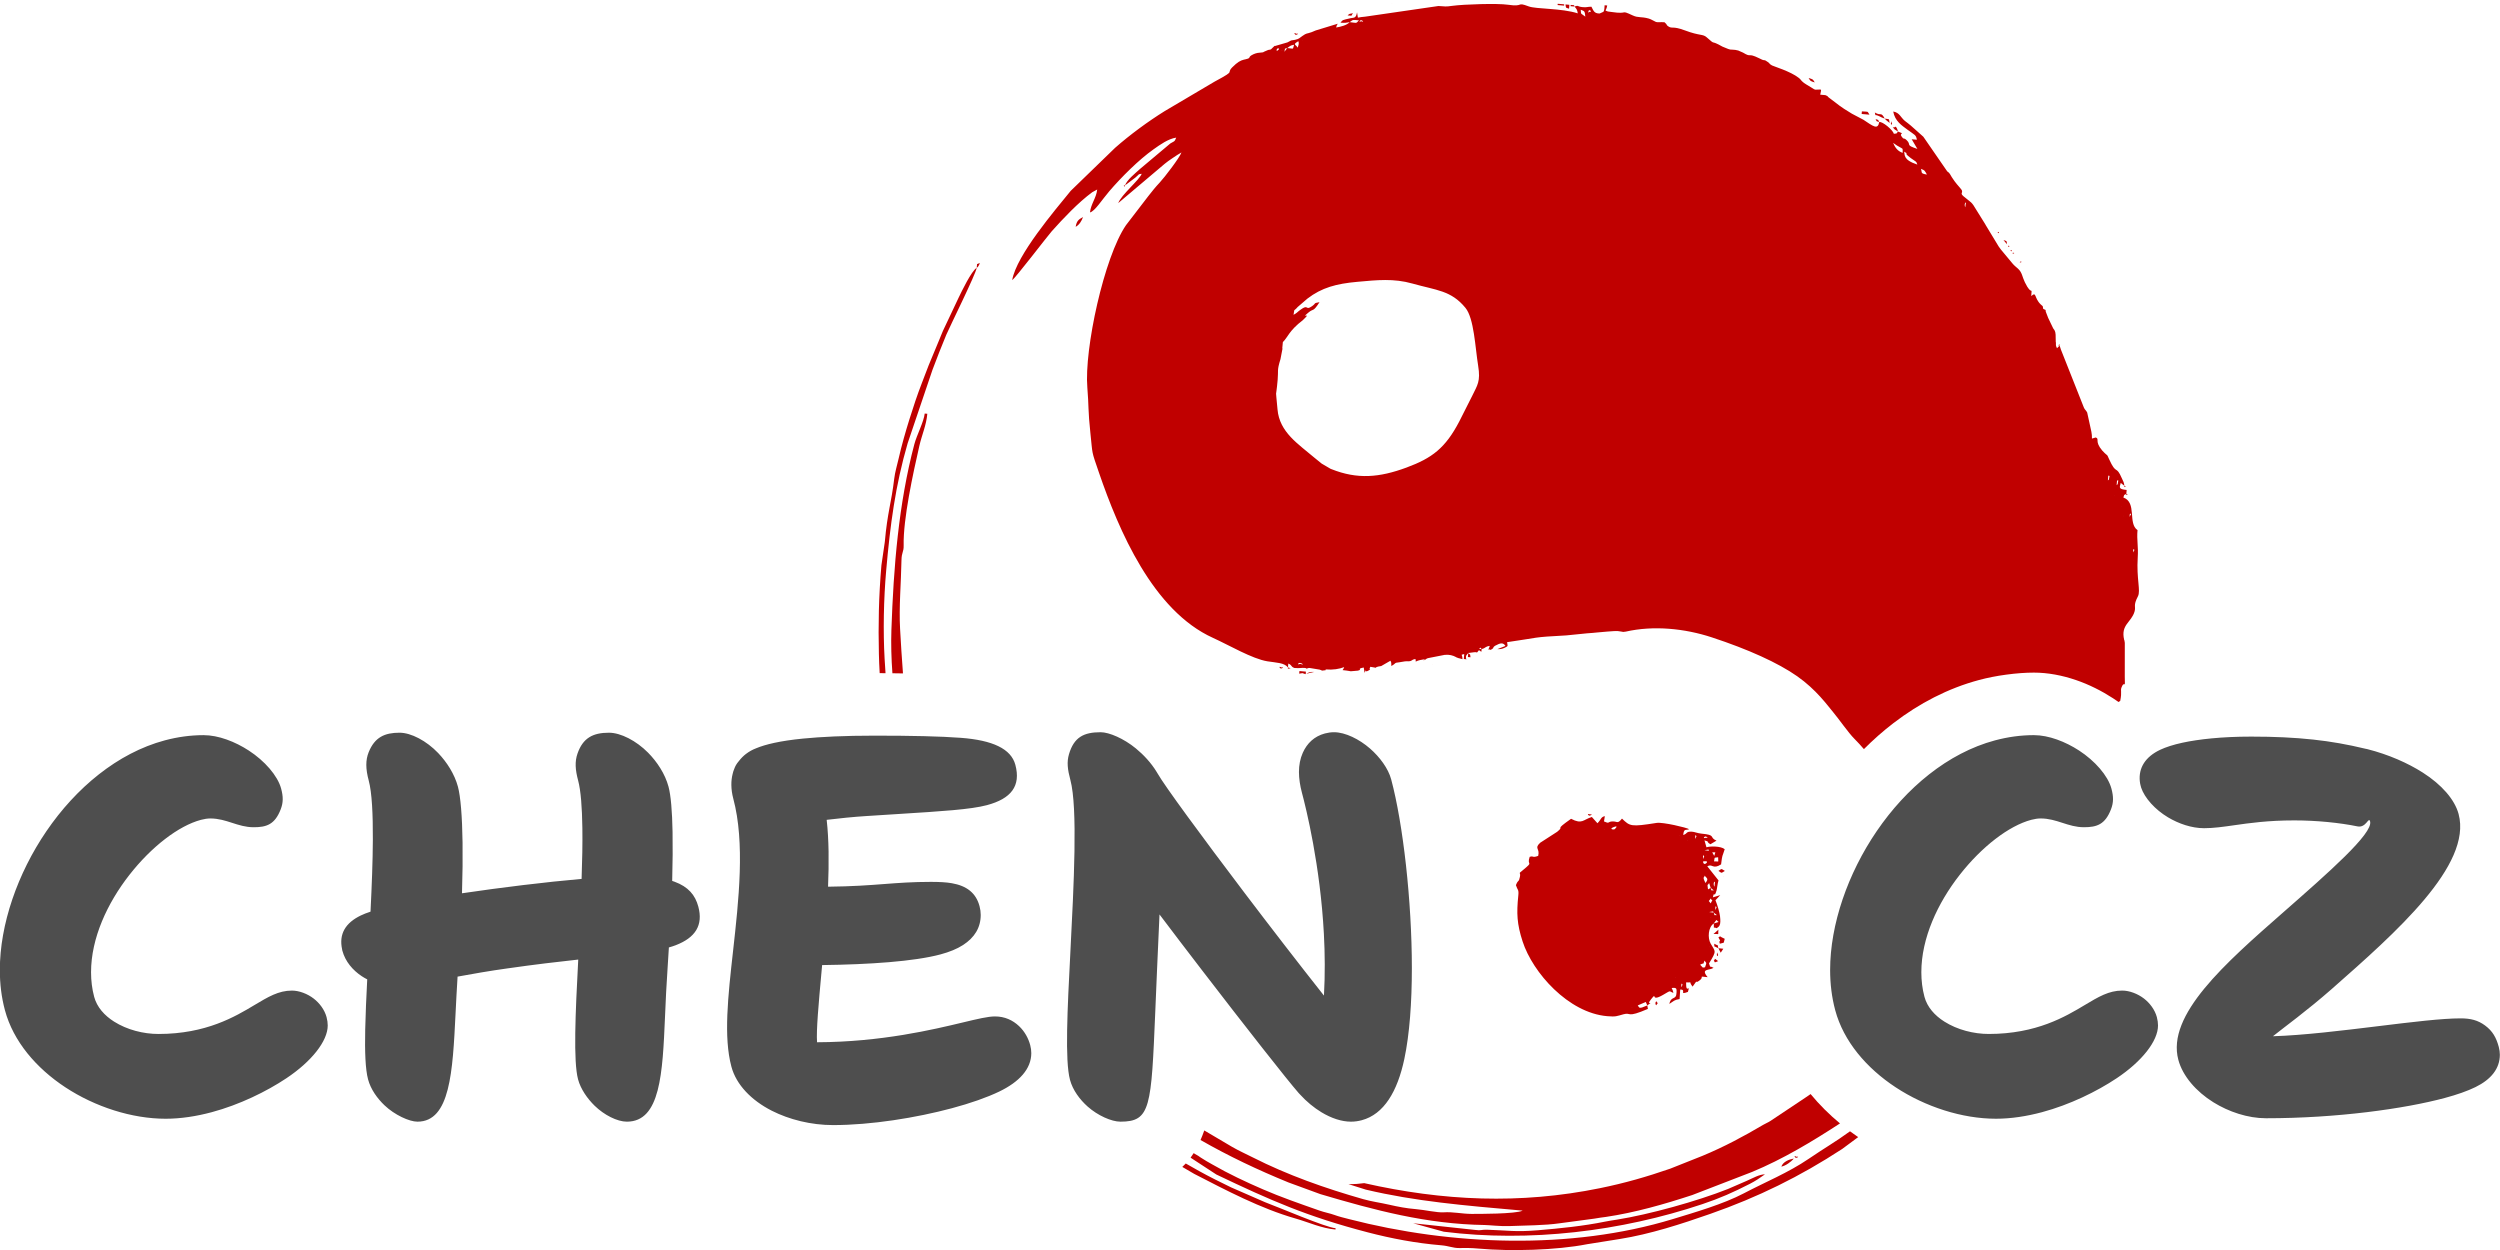
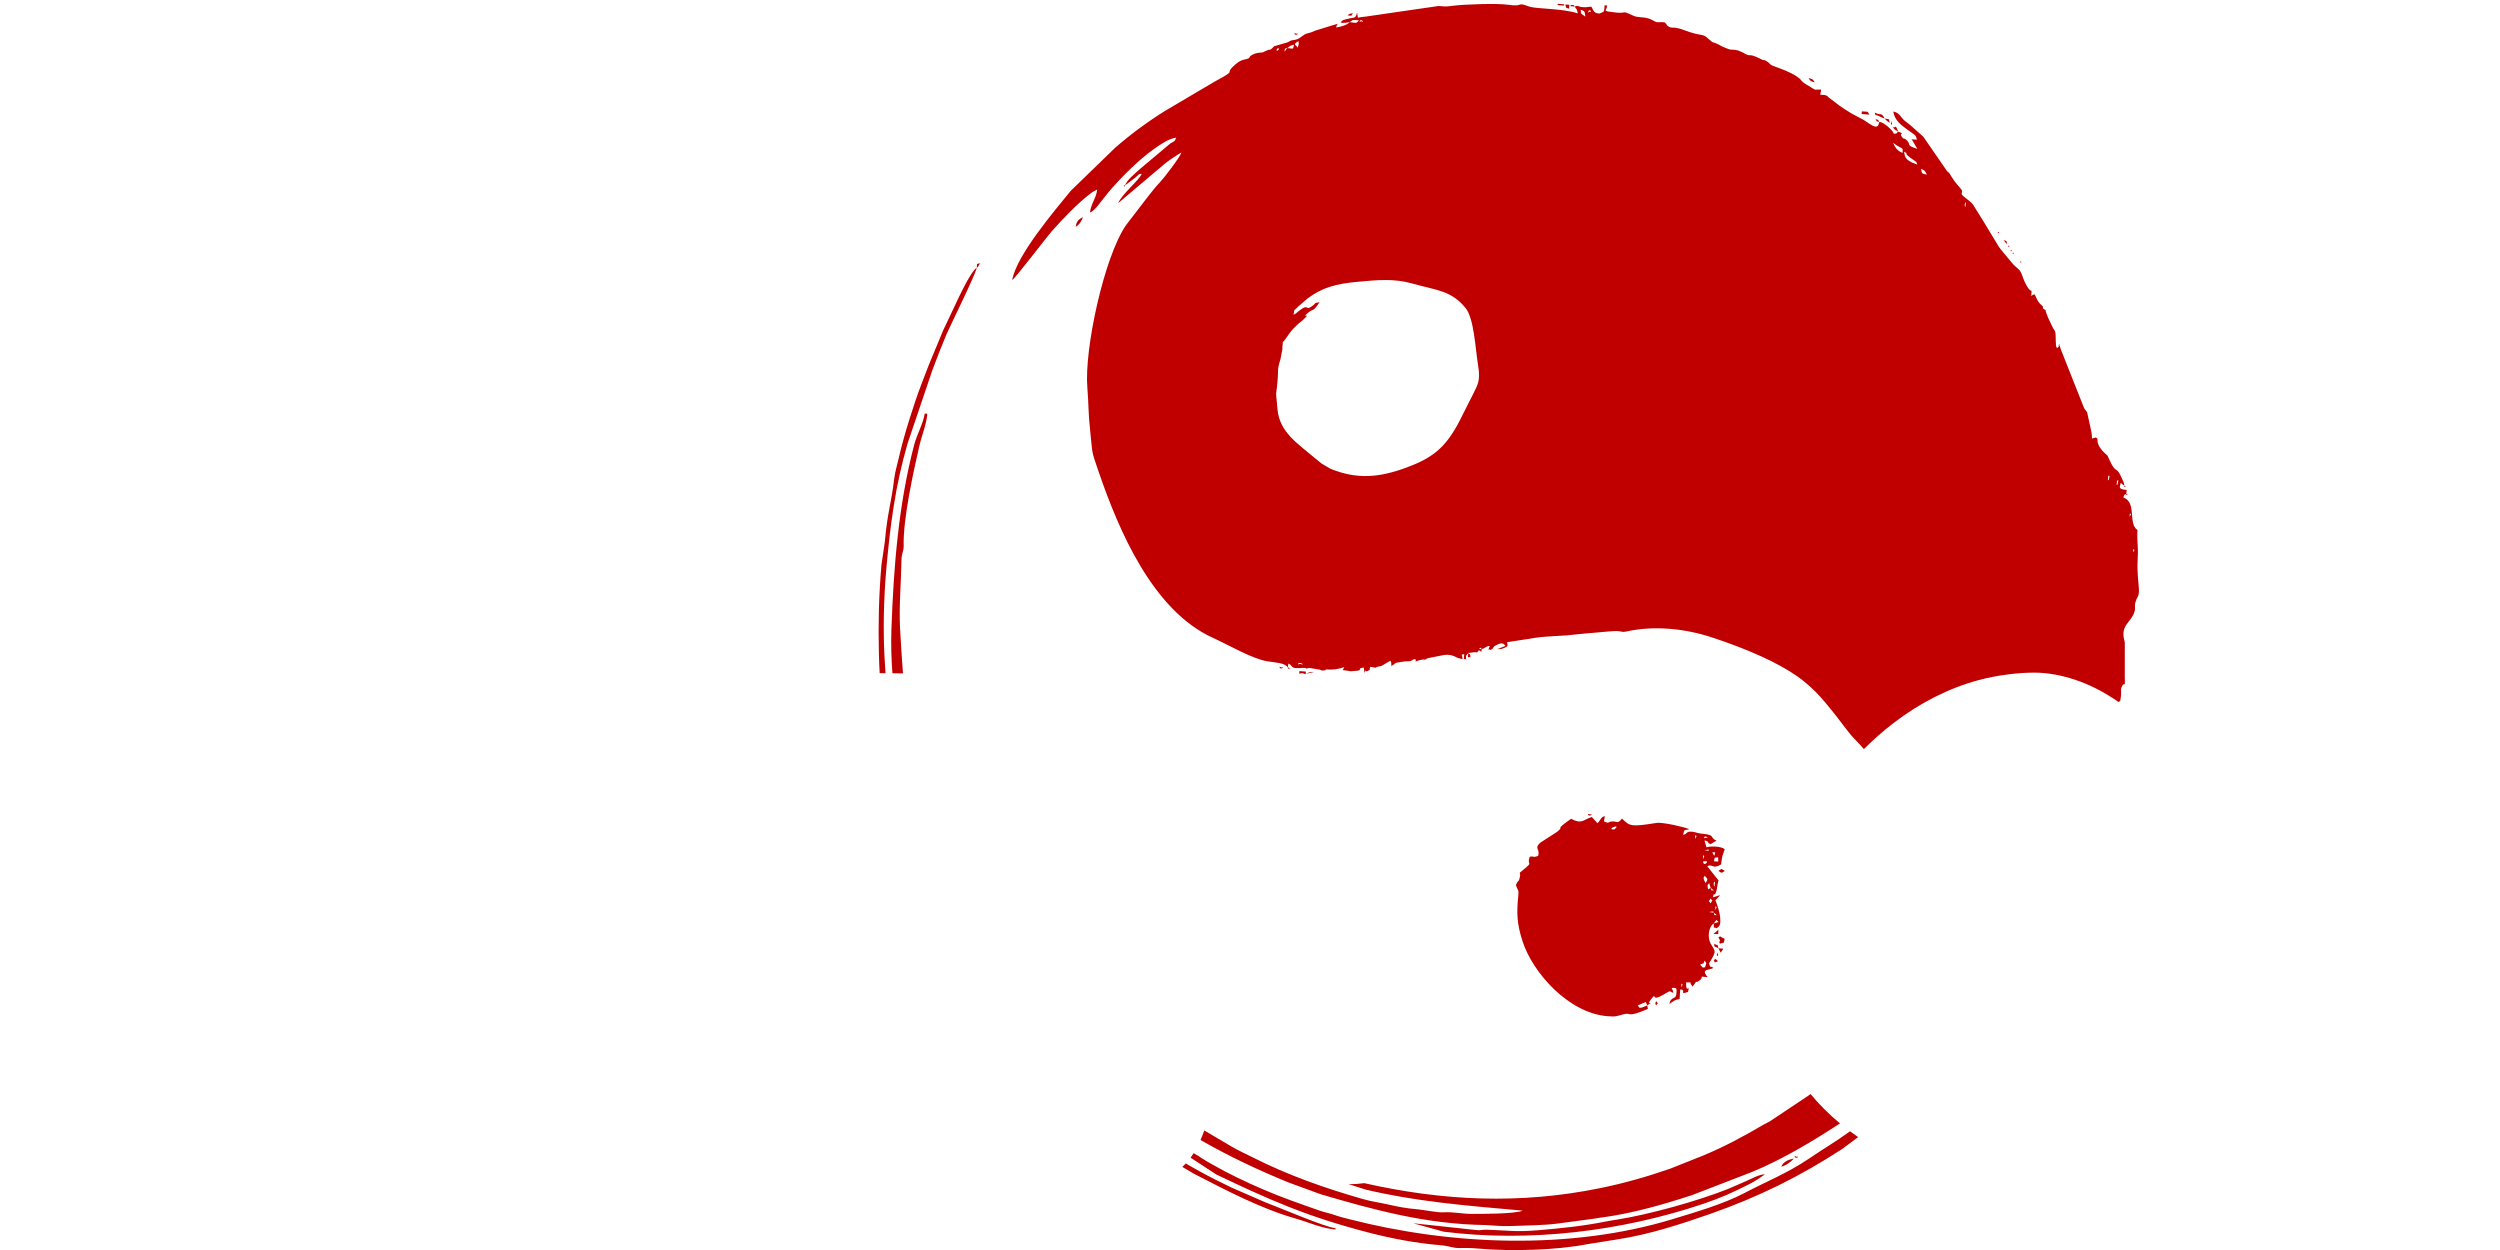
<svg xmlns="http://www.w3.org/2000/svg" xml:space="preserve" width="256px" height="128px" version="1.1" shape-rendering="geometricPrecision" text-rendering="geometricPrecision" image-rendering="optimizeQuality" fill-rule="evenodd" clip-rule="evenodd" viewBox="0 0 25600 12800">
  <path fill="#C00000" d="M13136.59 3502.88c51.42,-49.66 62.5,-116.41 204.38,-224.33l37.86 -37.91c12.39,-30.88 -54.86,22.72 18.61,-39.49 55.3,-46.89 44.8,0.82 114.41,-106.88 -67.69,11.92 -30,8.35 -76.92,41.29 -72.16,50.61 -30.36,-28.05 -120.27,37.87 -35.38,25.94 -29.82,28.98 -68.77,50.39 13.15,-76.29 -2.78,-26.86 42.15,-80.03l99.71 -85.82c147.07,-113.06 296.41,-152.59 511.32,-172.09 201.35,-18.23 372.26,-36.77 564.19,17.74 245.38,69.71 394.93,68.96 542.66,248.39 88.87,107.96 99.95,406.77 130.38,593.16 26.42,161.86 -8.68,199.42 -58.48,303.65l-134.93 267.17c-142.44,272.49 -278.41,375.08 -540.7,471.9 -277.93,102.55 -501.89,122.37 -767.9,16.31 -2.88,-1.15 -7.55,-3.03 -10.24,-4.11l-90.09 -52.79c-29.31,-23.68 -50.65,-40.07 -76.27,-61.97 -160.84,-137.68 -356.33,-258.29 -376.03,-493.85 -20.93,-251.19 -18.34,-73.82 1.63,-302.77 8.63,-99.13 -8.76,-89.95 28.89,-211.53l20.21 -105.09c-0.13,-2.21 -1.37,-6.91 -1.5,-9.21l5.7 -60zm5403.87 7700.43c-16.13,11.62 -34.01,22.89 -54.97,37.65l-355.01 236.7c-30.45,19.7 -44.6,22.4 -76.24,41.11 -200.72,118.64 -400.82,225.55 -620.16,316.62l-332.05 132.13c-240.4,82.96 -463.89,147.4 -718.55,199.37 -819.42,167.26 -1608.39,130.98 -2414.1,-51.64 -53.49,7.06 -98.82,10.61 -135.84,10.61 -8.45,0 -16.92,-0.13 -25.46,-0.37l178.14 56.34c506.33,119.84 1000.74,162.03 1605.93,214.98 -67.26,34.86 -463.64,33.94 -525.44,33.61 -97.45,-0.53 -187.82,-22.67 -284.82,-16.16 -66.34,4.44 -192.66,-25.36 -285.61,-32.97 -95.08,-7.77 -180.29,-24.21 -269.38,-44.62 -97.45,-22.34 -179.62,-32.11 -268.67,-57.54 -389,-111.07 -771.39,-245.4 -1131.82,-428.27 -75.97,-38.55 -137.21,-64.84 -209.84,-106.9l-284.89 -168.16c-12.18,34.67 -24.93,67.26 -38.28,97.91 288.17,165.17 586.68,306.48 900.61,434.66l326.69 119.58c553.73,163.8 1085.68,307.3 1683.97,316.26 44.75,0.68 165.09,14.49 249.64,10.9 163.25,-6.89 360.85,-5.81 517.19,-28.78l353.92 -47.4c44.05,-8.72 82.98,-12.34 120.36,-17.86 293.08,-43.17 599.2,-130.43 882.61,-223.78l613.34 -236.78c316.64,-131.64 613.18,-309.95 899.57,-496.7 -110.06,-91.24 -211.38,-191.81 -300.84,-300.5zm403.68 381.2c-155.5,112.89 -249.46,163.54 -425,283.02 -208.2,141.7 -441.31,235.94 -663.59,352.84 -208.69,109.72 -501.5,194.6 -726.54,263.15 -1049.09,319.6 -2272.35,269.28 -3312.61,0.74 -57.54,-14.87 -102.05,-25.11 -153.2,-43.69 -45.98,-16.73 -98.39,-25.53 -152.28,-44.49 -204.1,-71.73 -394.13,-137.52 -577.28,-216.88 -174.76,-75.69 -352.99,-159.04 -517.91,-254.41 -43.92,-25.38 -82.3,-45.39 -120.24,-71.34 -29.42,-20.09 -19.62,-15.25 -58.72,-36.86l-13.4 -8.7c-10.26,16.31 -20.85,31.83 -31.74,46.61l263.71 172.41c555.16,265.07 929.26,430.45 1551.75,592.62 242.99,63.33 492.58,110.6 751.54,132.21 77.69,6.45 120.83,28.95 182.05,28.2 65.77,-0.83 117.36,-1.92 202.66,5.76 324.99,29.22 794.97,16.89 1106.76,-44.66l336.37 -53.67c310.42,-49.24 631.42,-153.83 927.96,-257.68 487.61,-170.75 917.25,-381.95 1349.6,-664.32l163.76 -121.4c-28.28,-19.27 -56.21,-39.09 -83.65,-59.46zm-9697.7 -4688.73c-12.13,-155.23 -21.2,-308.47 -29.61,-456.2 -12.51,-219.85 10.59,-480.54 14.26,-702.08 1.45,-87 24,-82.25 22.42,-152.48 -5.98,-269.17 95.91,-736.2 160.79,-1019.89 25.71,-112.45 71.19,-210.48 81.46,-328.12l-26.55 -2.32c-9.2,83.77 -81.86,221.79 -106.11,313.42 -161.34,609.85 -213.14,1258.4 -235.17,1904.58 -4.74,139.1 -0.72,289.65 10.42,441.46 34.21,0.42 70.2,0.97 108.09,1.63zm12464.55 281.61c20.4,-101.61 -1.25,-100.86 14.08,-140.1 30.18,-77.39 37.44,33.81 32.64,-107.69l0.25 -346.45c-2.91,-29.88 -4.48,-22.4 -6.71,-31.97 -36.39,-156.14 74.06,-176.71 106.68,-289.61 15.34,-53.06 -16.86,-57.18 34.41,-155.21 30.1,-57.54 -15.91,-178.25 -1.99,-396.96 7.59,-119.13 -11.34,-176.35 -2.16,-281.14 -101.54,-68.14 -3.73,-282.59 -144.73,-333.79 12.67,-38.02 -0.04,-19.26 30.04,-37.51l-1.15 13.28 16.44 -9.71 -15.29 -3.57 3.5 -39.84c-78.49,-8.63 -76.91,-18.71 -60.6,-72.19l37.52 30.04 -1.17 13.3 16.46 -9.71 -15.29 -3.59c-6.09,-42.71 -9.98,-39.59 -25.95,-76.65 -61.86,-143.45 -53.52,-25.29 -131.25,-197.45 -25.97,-57.55 -10.48,-27.47 -44.47,-61.13l-26.26 -27.17c-80.5,-95.93 -23.61,-116.08 -65.32,-133.14l-39.04 11.56c0.15,-33.18 -1.26,-39.43 -5.74,-69l-43.12 -197.59c-12.08,-23.7 -19.93,-24.23 -32.16,-46.81l-237.77 -600.23c-0.95,-3.04 -1.98,-6.91 -2.93,-9.86l-9.74 -28.71 1.15 -13.27 -16.46 9.71 15.31 3.56 -26.46 27.14c-12.33,-28.18 -11.23,-20.41 -11.05,-57.18l17.52 -24.56 -17.52 24.56c-1.35,-2.65 -1.44,-10.48 -1.77,-8.76l-0.7 -36.72c0.68,-57.72 -3.58,-75.55 -25.43,-100.62l-51.44 -107.19c-8.7,-20.26 -10.29,-28.46 -17.97,-46.47 -22.75,-53.58 13.05,-22.71 -32.99,-46.13 -7.08,-40.3 1.19,-19.77 -25.55,-45.64 -69.57,-67.48 -40.59,-135.34 -96.76,-85.47 7.29,-112.48 9.28,12.71 -65.69,-141.75 -28.41,-58.52 -26.49,-98.65 -69.63,-138.44 -15.3,-14.1 -38.64,-31.51 -55.46,-51.9l-120.52 -144.91c-9.12,-12.05 -14.5,-19.28 -22.27,-30.54l-133.45 -220.21c-1.34,-2.53 -3.15,-6.02 -4.48,-8.54l-120.76 -193.96c-16.04,-21.23 -5.94,-9.31 -24.16,-28.95l-60.1 -48.87c-63.47,-47.07 -21.89,-42.72 -33.98,-73.92 -0.47,-1.26 -2.3,-4.73 -3.03,-6.03l-16.15 -20.37c-95.34,-107.41 -90.73,-132.21 -115.51,-156.53l-10.59 -8.22c-1.04,-1.01 -4.13,-3.24 -5.13,-4.34l-244.32 -354.25 -128.05 -114.01c-24.49,-21.85 -34.71,-26.42 -60.51,-47.65 -44.82,-36.87 -53.63,-85.03 -119.7,-96.4 17.19,98.03 87.66,142.59 145.41,185.58 74.62,55.59 87.82,51.38 96.93,103.2l-53.12 -4.64 58.26 98.76c-130.82,-42.81 -55.11,-38.58 -111.62,-91.21 -32.82,-30.59 -24.26,3.38 -51.95,-38.64 -23.42,-35.54 44.14,-19.36 -34.94,-48.07 -19.35,-72.7 -35.69,-43.48 -36.35,-43.32 -4.61,8.36 -36.5,-18.3 2.21,21.69 1.66,1.72 32.77,20.75 34.14,21.63 -22.36,26.84 -3.48,17.32 -42.17,23.08 -10.64,-40.09 -119.46,-129.78 -150.03,-120.16 -17.36,-30.34 -0.42,-17.68 -37.51,-30.04 17.81,31.12 0.72,16.67 37.51,30.04 -14.48,84.13 -62.76,42.09 -162.36,-23.72l-117.1 -61.69c-137.51,-82.93 -121.44,-80.79 -232.21,-161.94 -42.11,-30.87 14.02,-3.47 -39.54,-28.36l-13.27 -1.15 -39.85 -3.5c0.64,-3.74 6.95,-32.6 6.99,-33.09 1.33,-20.37 3.64,-3.77 -2.34,-20.01 -65.7,-0.27 -44.95,12.99 -101.96,-24.3 -33.72,-22.07 -63.07,-34.08 -89.9,-60.76l-12.36 -14.25c-9.36,-9.67 -0.18,-4.15 -20.26,-19.89 -86.09,-67.57 -257.35,-117.65 -273.84,-127.11 -33.25,-19.05 -16.13,-16.2 -45.22,-36.6 -40.62,-28.49 -21.11,-9.28 -54.53,-21.67l-31.66 -15.22c-127.43,-62.31 -71.44,-1 -165.61,-57.96l-48.99 -21.43c-24.01,-6.79 -36.07,-6.97 -54.76,-8.4 -34.49,-2.63 -21.89,1.05 -47.62,-7.29l-59.32 -24.25c-134.76,-77.06 -59.39,-4.39 -161.46,-95.43 -40.54,-36.15 -67.42,-12.29 -222.72,-70.59 -130.36,-48.95 -127.93,-12.83 -171.36,-42.07 -23.51,-15.84 -3.38,-11.5 -37.28,-41.22 -47.01,-4.11 -65.15,3.9 -88.25,-3.36 -11.04,-3.48 -48.22,-27.56 -72.32,-34.32 -81.95,-22.99 -106.35,-5.14 -165.39,-32.48 -135.72,-62.87 -33.13,-7.53 -218.73,-35.38 -8.45,-1.28 -35.55,-4.72 -35.83,-4.81 -40.68,-16.18 -17.4,1.74 -6.52,-61.42l-26.57 -2.32c-2.34,26.75 -0.55,48.32 -11.71,66.7l-39 17.74c-58.68,0.27 -63.34,-31.23 -84.39,-69.51 -44.91,-0.2 -44.67,9.31 -93.93,3.86 -55.59,-6.16 -34.03,-22.2 -79.86,-5.68 -16.62,-15.03 29.1,-10.85 -38.67,-16.77l-1.15 13.27 39.82 3.5c20.7,23.37 28.51,31.21 34.03,69.87 -162.68,-53.22 -426.86,-43.07 -501.85,-71.25 -134.16,-50.37 -41.27,8.34 -213.76,-17.18 -105.84,-15.67 -450.23,-4.7 -567.33,11.1 -80.99,10.91 -61.64,5.87 -144.02,2.01l-750.59 109.09c-36.44,1.92 -43.87,5.76 -74.08,10.07l-8.61 -54.27c-10.95,63.56 -32.07,52.45 -64.31,59.61 -91.28,20.34 -79.71,16.52 -105.49,45.96l-27.72 10.93 -225.3 68.76c-3.78,1.51 -14.55,5.96 -18.32,7.47 -2.8,1.14 -6.24,2.8 -9.05,3.92 -32.73,12.96 15.49,-4.81 -18.45,7.29 -53.93,19.26 -42.76,4.41 -91.18,38.09 -30.66,21.32 -31.58,29.33 -74.24,39.1 -47.26,10.8 -17.26,-6.48 -78.97,26.66l-126.14 36.59c-0.93,-0.08 -4.55,-0.81 -5.41,-0.95l-25.73 24.66c-14.08,18.42 -23.29,12.2 -34.96,16.04 -1.63,0.53 -5.56,1.41 -7.24,2.05 -88.16,34.16 -9.51,17.5 -104.69,29.13l-21.15 5.21c-6.18,1.9 -13.1,4.13 -20.68,7.64 -72.51,33.65 -13.55,36.81 -82.31,52.48 -26.07,5.95 -55.64,10.48 -100.19,48.53 -139.2,118.88 40.85,41.91 -217.58,180.57l-510.04 301.26c-172.91,107.76 -354.45,241.04 -508.43,376.43l-454.57 440.65c-159.3,196.44 -555.26,658.47 -599.13,913.54 30.52,-16.79 362.35,-452.15 404.97,-499.75 118.6,-132.46 271.82,-294.93 414.89,-399.98l50.67 -27.58c-9.73,88.41 -64.3,145.94 -74.02,234.37 47.37,-8.32 126.59,-134.09 198.63,-217.82 122.34,-142.13 299.96,-320.53 452.58,-428.36 66.54,-47.03 150.62,-107.89 231.93,-119.5 -17.04,46.92 -24.35,36.79 -60.38,60l-310.29 260.71c-51.73,46.98 -133.19,111.84 -153.8,168.6l-13.27 -1.15 9.71 16.45 3.56 -15.3 105.49 -79.58c53.19,-44.95 23.02,-31.82 65.46,-39.26 -22.8,62.83 -209.51,215.17 -240.34,300.09l475.06 -401.59c2.16,-1.69 5.23,-4.17 7.39,-5.86l29.88 -23.04c17.68,-12.78 29.67,-20.53 46.77,-32.21 28.38,-19.39 61.22,-41.06 88.38,-55.98 -16.81,51.37 -175.55,258.23 -221.92,307.37 -45.15,47.83 -75.89,86.65 -117.01,139.13l-229.27 298.61c-224.69,328.21 -428.52,1270.22 -395.55,1662.92 15.45,184.08 6.42,236.93 31.28,465.96 24.87,229.01 6.6,168.74 88.12,405.87 202.68,589.47 550.95,1411.96 1166.85,1690.73 163.07,73.82 402.62,215.28 557.51,240.18 94.82,15.25 171.74,13.61 210.67,62.6l-1.17 13.27 -29.18 4.81 29.18 -4.81 29.19 -4.79 -28.02 -8.48 3.48 -39.83c45.57,21.14 20.29,30.15 62.92,45.64l11.68 0.48c35.57,2.88 52.7,-1.58 72.38,-1.58 74.02,-0.02 4.53,19.02 63.16,0.59l13.27 1.15 97.37 16.13c11.03,3.33 19.08,6.75 24.78,10.2 12.67,-1.64 24.83,-3.05 36.48,-4.26l0.71 -8.12c74.9,6.55 137.26,-3.95 189.37,-23.57 -5.28,14.52 -10.37,24.23 -16.47,30.7 27.99,2.69 56.02,6.64 83.98,11.76l0.33 0 71.22 -6.18c55.08,-11.57 -18.59,-18.12 61.28,-32.13l8.63 54.26c31.2,-63.8 -9.01,5.45 36.54,-21.58 42.29,-25.09 -0.11,3.16 22.38,-40.16 109.36,18.8 6.49,7.17 111.47,-7.75l94.66 -54.49c9.89,25.27 8.8,17.52 8.63,54.27 57.66,-31.69 20.79,-31.38 85.29,-38.73l56.76 -9.36c14.11,-1.35 36.6,-0.04 37.01,-0.07 43.64,-4.43 18.81,-15.22 68.07,-23.87 11.52,48.5 -24.9,20.37 79.14,5.16 83.68,-12.23 -52.73,27.61 25.39,-2.63l13.51 -6.99c2.25,-0.89 5.94,-2.89 8.45,-3.78l172.17 -33.7c47.62,-5.58 86.55,6.29 115.41,22.01 1.29,0.7 4.53,2.98 5.94,3.68l22.31 8.23c5.72,1.73 21.52,4.24 39.2,10 0.22,-55.04 -27.57,-41.16 17.92,-51.93 -5.25,80.58 -12.01,38.16 21.91,55.42 -12.56,-39.95 5.04,-48.36 19.09,-65.22l-3.49 39.82 26.55 2.32c-5.89,-39.62 3.4,-18.98 -23.06,-42.14 3.07,-1.59 8.61,-5.87 10.04,-2.69l44.3 -5.85c58.28,-8.54 15.66,23.29 55.35,-22l24.6 16.68 3.13 -27.63c46.28,-12.31 31.52,-25.51 83.16,-32.88 -19.35,63.43 -27.39,24.96 9.78,41.01 44.31,-26.86 15.73,-17.28 31.49,-31.5 1.21,-1.08 3.91,-3.84 5.16,-4.85 1.17,-0.91 4.06,-3.25 5.28,-4.06 1.21,-0.82 4.43,-2.69 5.72,-3.4 51.66,-28.56 81.01,-32.91 103.06,3.47l-83.16 32.86c31.54,0.13 48.26,-1.53 75.12,-14.3 39.97,-18.99 29.8,-16.25 24.79,-57.23 343.19,-48.91 241.9,-49.94 606.21,-69.32l215.68 -21.58c65.99,-3.31 142.96,-14.15 206.57,-17.75 41.68,-2.34 75.03,-6.88 106.87,-4.72 13.07,0.86 52.86,8.41 54.29,8.47l25.3 -3.02c286.25,-65.08 605.21,-32.2 881.85,58.7 371.6,122.09 677.71,260.37 874.22,398.33 196.54,137.99 309.89,298.84 368.09,367.8 58.21,68.96 155.85,211.18 217.59,272.68 28.1,27.99 62.28,65.15 97.22,105.49 95.31,-95.56 196.39,-184.84 302.61,-266.32 263.11,-201.8 557.95,-356 875.59,-441.1 86.46,-23.15 179.44,-41.66 279.01,-55.02 102.27,-13.76 197.04,-20.87 283.43,-20.87 143.74,0 290.3,28.29 430.55,76.09 132.92,45.27 263.52,110.88 380.11,186.71 18.94,12.33 37.7,25.06 56.19,38.17 5.69,-3.84 11.41,-7.63 17.21,-11.4zm-7906.8 -342.41l3.62 4.31c-0.24,-0.29 -5.05,-3.09 -3.62,-4.31zm-504.56 -44.15c16.73,-14.02 73.71,29.12 16.11,6.88 -1.54,-0.6 -41.18,14.17 -16.11,-6.88zm1194.51 -42.66l0 0zm7354.06 -1015.68l3.6 4.3c-0.22,-0.27 -5.04,-3.11 -3.6,-4.3zm-5.16 -94.11c2.97,-33.98 21.22,-0.3 7.9,0.69 -0.16,0 -11.13,36.37 -7.9,-0.69zm-6.82 -228.04l3.64 4.29c-0.25,-0.27 -5.06,-3.11 -3.64,-4.29zm-95.76 -128.81l3.62 4.3c-0.24,-0.28 -5.04,-3.09 -3.62,-4.3zm67.57 -7.48c2.96,-33.95 21.21,-0.27 7.88,0.7 -0.17,0.02 -11.14,36.39 -7.88,-0.7zm-85.98 -87.79l3.62 4.3c-0.26,-0.27 -5.05,-3.11 -3.62,-4.3zm-70.37 -113.19l3.61 4.3c-0.24,-0.27 -5.07,-3.11 -3.61,-4.3zm27.21 -158.17c13.57,26.19 17.52,-28.36 8.63,27.5 -4.49,28.16 -2.68,11.73 -13.27,25.6l4.64 -53.1zm-89.47 -47.98c13.59,26.2 17.52,-28.34 8.63,27.52 -4.48,28.16 -2.67,11.72 -13.27,25.6l4.64 -53.12zm-667.06 -1704.06l0 0zm-96.93 -115.53l3.62 4.33c-0.26,-0.29 -5.07,-3.11 -3.62,-4.33zm-706.73 -944.88c-2.56,-25.54 20.85,-45.75 9.13,-7.66 -0.28,0.88 -4.43,54.78 -9.13,7.66zm-448.99 -373.78c42.63,15.49 42.04,23.1 61.76,58.94 -72.11,-12.42 -45.02,-18.95 -61.76,-58.94zm-171.94 -175.6c64.37,32.79 -23.75,-3.12 68.5,65.56 49.59,36.94 57.55,30.79 67.09,66.72 -150.42,-49.2 -125.22,-102.29 -135.59,-132.28zm-112.53 -90.11l40.4 27.61c63.74,40.87 57.94,14.27 57.69,74.63 -52.1,-17.04 -78.78,-56.12 -98.09,-102.24zm-25.4 -15.61l3.63 4.29c-0.26,-0.27 -5.05,-3.09 -3.63,-4.29zm75.2 -247.65l3.6 4.34c-0.24,-0.31 -5.05,-3.11 -3.6,-4.34zm-6308.74 -685.73l3.31 7.57c-0.31,-0.73 -5.43,-5.8 -3.31,-7.57zm-53.12 -4.64c1.96,-22.46 40.58,-15.22 16.8,1.46 -11.63,8.17 -18.7,20.3 -16.8,-1.46zm108.54 -17.27l-29.45 37.95c12.78,-51.2 -7.79,-23.9 29.45,-37.95zm0 0c27.72,-20.13 31.18,-27.22 69.87,-34.03 -17.88,55.61 3.11,38.81 -69.87,34.03zm5434.21 435.3l3.62 4.29c-0.24,-0.27 -5.05,-3.07 -3.62,-4.29zm-5326.89 -439.36c-22.95,-35.82 -55.71,-28.98 5.89,-66.3 9.66,26.81 1.57,34.71 -5.89,66.3zm46.87 -76.12l3.62 4.33c-0.24,-0.29 -5.05,-3.1 -3.62,-4.33zm593.02 -202.31c15.36,-12.89 48.53,25.49 14.19,8.19 -0.27,-0.15 -38.36,12.11 -14.19,-8.19zm-108.52 17.26c40.12,-29.15 30.08,-24.12 95.25,-18.41 -33.05,37.7 -25.26,24.54 -95.25,18.41zm2365.97 -127.49c45.88,16.64 39.7,17.72 47.3,71.02 -48.49,-38.98 -42.66,-14.39 -47.3,-71.02zm78.5 20.24c3.16,-36.04 47.49,4.15 11.85,1.76 -13.44,-0.9 -14.49,28.42 -11.85,-1.76zm-2538.59 112.41c52.41,4.57 54.24,0.53 94.12,-5.16 -26.74,30.48 -92.22,48.15 -138.61,54.77 12.4,-34.31 -0.11,-11.01 16.77,-38.68l27.72 -10.93zm1419.14 6412.61c21.98,-17.04 7.9,-18.28 26.57,2.33l-26.57 -2.33zm-5144.27 -3902.02c-53.76,32.58 -154.99,243.22 -185.54,306.7 -55.92,116.21 -103.01,217.15 -159.57,337.72 -15.79,33.72 -21.81,56.21 -36.49,88.45l-110.01 264.8c-43.04,114.83 -95.51,243.36 -136.25,365.47 -41.89,125.52 -81.62,249.68 -119.49,385.43 -19.92,71.37 -36.3,135.52 -51.52,202.57 -15.72,69.37 -37.3,137.75 -45.75,209.37 -29.03,246.35 -69.08,340.59 -96.31,646.71l-34.65 238.26c-28.01,324.63 -32.73,614.29 -25.89,907.58 1.54,66.27 4.22,132.02 8.03,197.37l59.94 0.39c-3.5,-48.84 -6.66,-98.25 -9.49,-148.41 -15.89,-281.84 -9.62,-607.76 15.87,-899.16 41.62,-475.8 94.17,-873.62 220.1,-1306.59l254.41 -752.51c46.08,-122.55 90.86,-237.13 141.53,-359.19 28.51,-68.68 304.5,-625.11 311.08,-684.96 9.66,-9.35 9.16,-2.96 19.4,-20.88 14.83,-25.91 3.95,-5.91 11.8,-29.92 -43.41,26.33 -20.67,-10.42 -31.2,50.8zm2105.44 9206.65l121.89 71.17c329.47,169.51 679.19,354.54 1038.39,457.44 137.12,39.29 264.54,99.95 408.41,112.53l1.17 -13.3c-104.81,-9.16 -576.36,-212.33 -723.05,-266.82l-347.19 -151.59c-114.45,-55.66 -218.11,-106.62 -328.07,-167.62 -45.67,-25.35 -90.97,-50.97 -135.93,-76.93 -11.54,12.34 -23.41,24.06 -35.62,35.12zm2363.72 576.88l313.96 86.64c879.42,110.01 1814.09,-3.38 2647.08,-282.06 180.97,-60.54 317.71,-121.18 488.94,-209.09 56.52,-29.04 104.56,-61.35 152.85,-96.43 -56.26,-0.25 -123.57,38.75 -189.24,67.72l-189.46 82.14c-312.83,124.7 -810.07,262.32 -1138.83,314.31 -46.46,7.37 -81.48,12.34 -118.62,19.91 -222.61,45.46 -464.71,69.95 -688.47,88.58 -232.21,19.33 -306.73,1.33 -521.42,-5.56 -60.73,-1.96 -58.26,11.17 -119.85,2.45l-636.94 -68.61zm-1012.35 -5645.68c-49.72,-2.17 -59.43,6.95 -81.56,19.97 8.91,-2.63 17.92,-5.17 26.99,-7.6 16.39,-4.39 34.58,-8.53 54.57,-12.37zm-87.81 21.84l2.17 -24.78 -66.39 -5.81 -2.32 26.56c51.56,-6.3 17.15,-9.52 63.58,4.92l2.96 -0.89zm4870.45 5043.89c43.01,-7.55 100.15,-48.31 127.64,-82.5 -50.33,8.83 -109.52,32.56 -127.64,82.5zm-7226 -9623.35c37.52,-20.64 60.23,-57.91 75.68,-100.42 -43.64,24.01 -64.84,37.32 -75.68,100.42zm8285.31 -1108.15c-41.31,-75.12 -34.01,-22.4 -101.57,-62.41 14.72,48.2 -13.32,10.94 43.52,37.3 31.72,14.74 26.71,14.85 58.05,25.11 23.88,24.72 -13.33,-9.51 19.82,20.28 13.88,12.45 18.66,15.21 29.81,24.21 -8.59,-48.99 1.9,-35.64 -49.63,-44.49zm-236.69 -47.49l79.69 6.99c-24.79,-40.85 -8.5,-27.5 -77.37,-33.52l-2.32 26.53zm-2996.35 -1078.29l3.49 -39.82 -39.86 -3.5c6.95,39.63 -2.52,30.34 36.37,43.32zm2516.19 755.33c-20.98,-34.58 -15.56,-30.15 -62.91,-45.66 20.98,34.62 15.58,30.17 62.91,45.66zm-2633.36 -792.34l66.37 5.8 1.17 -13.26 -66.39 -5.81 -1.15 13.27zm-2150.06 106.24c62.12,0.28 21.98,16.29 55.43,-21.89 -30.36,4.32 -38.11,2.44 -55.43,21.89zm6752.4 2343.5c-7.18,-40.92 2.71,-29.13 -36.35,-43.3l36.35 43.3 12.13 14.46 -1.17 13.26 16.46 -9.71 -15.29 -3.55 -12.13 -14.46zm-7291.17 -2149.8c12.45,14.83 49.7,-14.9 16.04,-5.81 -0.33,0.09 -36.37,-18.42 -16.04,5.81zm-152.96 6489.15c12.44,14.83 49.7,-14.89 16.04,-5.82 -0.33,0.11 -36.37,-18.39 -16.04,5.82zm5274.77 5010.59c12.44,14.83 49.7,-14.9 16.02,-5.81 -0.33,0.09 -36.37,-18.43 -16.02,5.81zm980.14 -10591.25c-2.88,32.99 20.93,5.25 8.24,0.73 -0.16,-0.07 -4.94,-38.4 -8.24,-0.73zm1333.46 1427.88l1.15 -13.3 -16.45 9.71 15.3 3.59 4.81 29.18 -4.81 -29.18zm-96.93 -115.53l1.17 -13.28 -16.48 9.71 15.31 3.57 12.11 14.44 -1.16 13.28 16.46 -9.71 -15.3 -3.57 -12.11 -14.44zm-130.96 -185.38l1.15 -13.3 -16.46 9.71 15.31 3.59 12.12 14.43 10.95 27.72 4.81 29.18 -4.81 -29.18 -10.95 -27.72 -12.12 -14.43zm-528.48 -688.46c1.21,1.43 4.48,-5.48 4.32,-3.64 -0.08,0.77 1.81,-1.5 1.75,-1.46 -0.05,0.05 -1.64,1.39 -1.75,1.48 -0.29,0.24 -5.52,2.18 -4.32,3.62zm-5977.45 -1566.59c1.21,1.44 4.46,-5.47 4.3,-3.6l0 0c-0.28,0.23 -5.51,2.17 -4.3,3.6zm7205.54 3587.33c1.19,1.42 4.46,-5.49 4.3,-3.62l0 0c-0.28,0.23 -5.53,2.17 -4.3,3.62zm-7454.04 8887.57l4.29 -3.6c-0.27,0.23 -5.5,2.17 -4.29,3.6zm537.8 -12570l4.29 -3.63c-0.27,0.24 -5.5,2.2 -4.29,3.63zm4010.97 645.26l4.3 -3.62c-0.28,0.26 -5.51,2.2 -4.3,3.62zm3176.79 3756.66l4.34 -3.61c-0.3,0.22 -5.52,2.18 -4.34,3.61zm-7572.33 -4288.39l4.3 -3.6c-0.28,0.22 -5.51,2.18 -4.3,3.6zm775.44 -146.23l4.3 -3.62c-0.27,0.24 -5.52,2.18 -4.3,3.62zm20.65 6798.68l4.29 -3.6c-0.27,0.24 -5.48,2.18 -4.29,3.6zm-1595.19 34.38l4.29 -3.62c-0.27,0.24 -5.5,2.19 -4.29,3.62zm5610.75 -5864.48l13.27 1.15 -13.27 -1.15zm-2983.76 -916.65l0 0zm-2279.44 6784.77l-13.27 -1.15 13.27 1.15zm3294.19 3470.17l4.72 4.72c-0.31,-0.31 -6.27,-3.13 -4.72,-4.72zm886.59 -712.41l-31.68 7.37 31.68 -7.37c38.63,62.48 -3.13,14.83 14.44,64.68 54.36,-16.39 33.83,4.13 50.21,-50.2 -64.47,-27.54 -33.59,-31.8 -64.65,-14.48zm-1250.71 -1219.04l4.72 -4.71c-0.31,0.31 -6.29,3.12 -4.72,4.71zm1282.36 1171.53l4.72 -4.71c-0.32,0.31 -6.29,3.16 -4.72,4.71zm-110.83 63.33l4.73 -4.72c-0.33,0.31 -6.3,3.16 -4.73,4.72zm126.64 -633.26l4.76 -4.71c-0.33,0.31 -6.31,3.14 -4.76,4.71zm-47.46 0l4.71 -4.71c-0.31,0.31 -6.31,3.14 -4.71,4.71zm-585.77 1250.71c1.55,1.56 4.68,-6.97 4.72,-4.74l0 0c-0.31,0.33 -6.31,3.15 -4.72,4.74zm554.09 -585.78c1.56,1.57 4.7,-6.95 4.72,-4.72l0 0c-0.31,0.29 -6.29,3.15 -4.72,4.72zm15.82 126.64c0,36.78 19.53,2.35 9.78,0 -0.18,-0.03 -9.78,-40.81 -9.78,0zm-1313.99 -1424.84c15.3,15.33 50.03,-20.35 18.25,-8.48 -0.37,0.15 -39.76,-13 -18.25,8.48zm692.51 1945.95c21.11,-34.92 22.31,-8.81 0,-42.07l-7.62 16.54c1.12,17.3 -0.9,13.86 7.62,25.53zm589.83 -457.78c14.5,9.29 -6.8,30.22 44.78,5.45 -52.41,-40.23 -22.44,-18.31 -44.78,-5.45zm47.51 -126.65c-16.99,-44.6 21.86,-11.52 -43.43,-46.13 10.11,40.97 -24.21,11.94 43.43,46.13l23.6 46.14 26.57 -40.82 -50.17 -5.32zm-50.42 -145.44c67.88,-4.39 43.06,20.42 50.42,-44.55l-50.42 44.55zm50.42 -646.13c40,25.49 24.06,24.1 66.02,0 -41.96,-24.1 -26.02,-25.49 -66.02,0zm-728.27 1377.34c-92.27,40.61 -78.77,23.02 -97.7,0l82.32 -35.53 15.38 35.53zm158.32 -158.3l4.72 4.7c-0.32,-0.3 -6.31,-3.15 -4.72,-4.7zm189.97 -47.51c0,-37.5 19.49,-1.52 9.4,0 -0.2,0.02 -9.4,40.19 -9.4,0zm15.83 -79.14l0 0zm-79.16 0l4.72 4.72c-0.31,-0.31 -6.29,-3.17 -4.72,-4.72zm79.16 0l0 0zm221.64 -174.17c21.67,34.12 24.73,11.08 5.44,68.77 -34.58,2.4 -10.59,13.31 -50.22,-26.7 55.01,-28.58 22.38,10.87 44.78,-42.07zm0 0l0 0zm47.51 -142.47l4.72 4.72c-0.31,-0.31 -6.31,-3.14 -4.72,-4.72zm47.49 -237.49c41.42,-57.86 21.72,-30.52 50.19,-15.82l-50.19 15.82zm-31.67 -63.32l4.73 4.73c-0.33,-0.33 -6.3,-3.16 -4.73,-4.73zm31.67 -47.49l32.38 25.31c-39.38,-2.45 -18.41,9.72 -32.38,-25.31zm0 0l-47.12 -6.27c69.13,-12.35 28.74,-5.47 47.12,6.27zm15.83 -47.49c0,-37.52 19.5,-1.54 9.37,0 -0.17,0.02 -9.37,40.21 -9.37,0zm-47.5 -47.51c-26.46,-40.24 -24.91,-8.02 0,-50.19 21.58,39.86 26.26,-9.38 0,50.19zm0 -158.31l32.38 25.3c-39.39,-2.43 -18.41,9.75 -32.38,-25.3zm0 0l-27.32 14.94c-7.83,-69.95 -9.13,-28.97 11.5,-65.14l15.82 50.2zm31.67 -31.66c-5.25,-30.53 18.5,-48.38 10,-10.02 -0.05,0.2 -2.43,54.13 -10,10.02zm-95 -94.99c27.82,31.36 43.12,31.8 10.41,76.45 -39.46,-75.76 -6.25,-51.05 -10.41,-76.45zm95 -126.67l4.72 4.72c-0.31,-0.29 -6.29,-3.13 -4.72,-4.72zm-110.81 -15.81c6.91,-6.92 65.11,-9.69 32.58,17.19 -26.38,21.81 -32.66,-17.12 -32.58,-17.19zm155.59 -44.78c-2.29,60.25 18.19,39.78 -42.07,42.05 10.62,-49.19 -4.87,-33.59 42.07,-42.05zm-155.59 -2.73c0,-37.5 19.47,-1.52 9.36,0 -0.18,0.06 -9.36,40.23 -9.36,0zm31.65 -15.82l4.72 4.72c-0.31,-0.31 -6.29,-3.14 -4.72,-4.72zm63.32 -31.67l31.67 0 -11 36.37 -20.67 -36.37zm31.67 0l0 0zm-31.67 0l-31.65 -15.83 31.65 15.83zm-31.65 -15.83l-47.14 -6.27c69.14,-12.31 28.76,-5.47 47.14,6.27zm-221.64 -110.81l4.72 4.71c-0.31,-0.31 -6.31,-3.14 -4.72,-4.71zm174.13 -31.68c15.93,-15.92 48.44,20.69 17.56,8.18 -0.35,-0.13 -38.89,13.16 -17.56,-8.18zm-94.99 0c0,-37.52 19.51,-1.49 9.4,0 -0.18,0.04 -9.4,40.22 -9.4,0zm-158.32 -15.83l4.74 4.74c-0.31,-0.33 -6.29,-3.17 -4.74,-4.74zm-775.75 -63.32l4.75 4.73c-0.33,-0.31 -6.3,-3.16 -4.75,-4.73zm108.12 1.35c-12.96,5.65 -62.08,-2.32 -6.89,-23.48 56.41,-21.61 7.06,23.42 6.89,23.48zm-108.12 -80.51l0 0zm443.3 1883.96c77.73,-55.28 -19.82,10.47 37.39,-61.33 72.05,-90.5 -15.1,33.9 123.65,-46.41 91.3,-52.85 55.3,-37.4 106.28,-20.54 -10.31,-54.75 -33.72,-50.12 2.96,-51.49 34.89,-1.28 30.1,21.1 29.04,49.7 -2.98,81.99 -53.85,25.73 -73.64,114.83 46.28,-29.33 51.17,-42.25 104.98,-49.9l6.6 -97.42c70.53,-0.13 -18.65,60.69 78.76,24.3 27.28,-93.37 -21.82,34.39 -18.42,-97.57 74.3,4.75 17.5,-19.92 66.25,43.53 76.04,-104.23 7.21,-18.43 65.87,-59.26 66.56,-46.32 -23.02,-48.95 88.5,-37.63 -76.56,-91.1 18.91,-66.75 60.29,-95.58 -57.38,-31.11 -21.94,13.69 -46.54,-45 84.14,-136.2 63.67,-119.54 16.75,-203.5 -32.4,-57.93 -25.16,-168.51 32.04,-205.81 6.33,69.03 -13.26,29.07 30.1,48.42 25.78,-17.88 45.88,-26.57 33.7,-125.24 -4.43,-35.95 -26.06,-112.46 -46.47,-160.97l49.17 -52.39 -76.05 22.62c20.47,-81.62 9.4,22.79 37.45,-68.15 6.57,-21.28 9.86,-68.79 20.54,-105.45l-114.6 -144.2c52.9,-31 54.13,35.95 141.13,-19.73 13.68,-109.59 10.4,-68.98 37.1,-155.32 -38.34,-32.62 -148.5,-32.59 -187.06,-19.55l-19.99 -70.73c62.06,17.15 6.9,6.79 60.6,39.43l62.08 -36.83c-79.03,-34.23 0.75,-57.69 -153.07,-71.77 -43.59,-4.03 -72.56,-19.26 -99.87,-20.21 -63.97,-2.28 -39.61,19.75 -87.72,34.16 8.78,-71.94 23.15,-44.2 61.2,-59.43 -24.32,-16.46 -270.43,-74.29 -333.38,-64.35 -263.17,41.57 -272.44,35.53 -354.62,-44.19 -43.87,54.63 -47.16,30.97 -84.9,29.4l-16.37 -0.4c-48.62,3.95 -23.93,26.95 -83.03,0l8.65 -54.06c-41.2,7.83 -37.32,35 -75.7,72.71l-57.28 -64.04c-90.73,26.88 -98.21,78.41 -212.9,18.38 -187.33,131.75 -56.57,63.54 -142.39,133.16l-173.8 112.23c-64.92,60.49 -0.33,56.01 -20.5,134.46 -66.87,23.29 -41.25,-4.17 -87,9.71 -34.13,97.74 48.49,38.49 -70.35,136.87 -55.84,46.24 -18.14,11.17 -29.82,68.82 -12.42,61.08 -15.25,19.86 -40.85,84.23 17.15,54.09 31.28,41.12 24.44,107.26 -18.63,180.99 -14.31,289.45 44.15,469.45 103.73,319.42 468.95,731.56 865.92,764.98 91.22,7.68 95.01,0.1 168.74,-19.89 80.69,-21.85 24.35,41.98 248.12,-54.57l-6.13 -35.74z" />
-   <path fill="#4E4E4E" fill-rule="nonzero" d="M23685.53 7573.02c184.25,19.81 355.11,50.38 533.71,93.39 7.62,1.26 15.25,2.83 22.87,4.77 217.2,55.3 413.92,142.47 566.55,239.69 193.99,123.54 327.68,276.54 367.32,424.54 140.49,524.27 -641.28,1212.76 -1294.94,1788.4 -254.92,224.49 -492.58,395.81 -606.22,487.29 312.55,-9.45 716.67,-58.93 1080.92,-103.53 341.39,-41.8 649.45,-79.52 841.4,-79.52 102.14,0 177.1,19.29 249.18,72.3 78.61,57.8 115.75,125.42 141.38,221.11 7.17,26.7 10.7,53.12 10.7,78.77 0,141 -88.34,252.71 -250.4,332 -80.32,39.29 -187.67,77.26 -315.34,111.47 -410.53,109.97 -1101.09,207.12 -1828.96,207.12 -185.76,0 -381.89,-65.83 -539.44,-164 -174.98,-109.02 -313.2,-266.74 -358,-433.92 -123.27,-460.11 477.9,-987.51 1075.18,-1511.5 461.95,-405.29 920.98,-807.99 888.43,-929.46 -14.9,-55.72 -39.31,68.75 -129.04,50.25 -181.14,-37.4 -420.87,-61.34 -646.18,-61.34 -269.66,0 -460.86,27.34 -612.28,48.99 -118.15,16.9 -216.03,30.89 -312.76,30.89 -127.8,0 -260.7,-46.49 -368.95,-111.03 -131.4,-78.36 -240,-197.23 -276.41,-307.15l0.81 -0.26 -4.23 -13.78c-4.48,-15.69 -7.64,-31.98 -9.29,-48.79 -13.93,-136.54 56.62,-250.88 210.6,-322.89 56.21,-26.26 133.14,-51.56 227.84,-71.88 163,-35 399.83,-62.15 702.32,-62.15 236.67,0 439.91,9.41 633.23,30.22zm-19945.69 2966.17c3.4,-155.52 11.12,-327.61 20.52,-510.39 -19.5,-9.93 -38.39,-20.89 -56.27,-32.75 -91.02,-60.42 -168.3,-149.16 -198.34,-261.22l-2.31 -9.27 0.72 -0.16 -0.72 -3.04c-35.01,-158.68 34.64,-272.27 190.34,-347.52 28.49,-13.77 62.19,-26.91 100.33,-39.42 12.78,-260.43 22.9,-515.84 23.94,-735.62 1.24,-264.77 -9.36,-484.07 -42.32,-607.08 -32.16,-120.07 -33.07,-208.81 -0.51,-289.81 62.19,-154.5 164.59,-199.96 316.22,-199.96 118.47,0 276.61,83.61 395.61,208.39 87.92,92.19 167.35,214.23 202.29,344.61 26.63,99.4 43.63,301.46 47.33,571.81 2.08,152.12 0.36,327.55 -5.8,519.44 204.11,-30.2 417.98,-58.84 622.76,-83.6 213.83,-25.84 421.59,-47.91 602,-63.61 6.77,-186.02 10.15,-363.72 7.88,-520.69 -3.02,-210.32 -15.67,-383.38 -43.3,-486.58 -29.75,-110.96 -35.13,-194.25 -6.53,-276.15 55.39,-159.11 156.64,-213.62 322.21,-213.62 120.16,0 279.37,81.96 400.41,204.44 91.72,92.85 174.02,216.3 209.48,348.56 23.77,88.76 37.37,249.53 41.29,463.16 2.61,142.86 1.31,312.34 -3.77,501.58 8.34,2.57 16.38,5.3 24.12,8.15 140.98,51.93 211.6,136.38 243.42,255.09 50.92,190.19 -29.4,317.2 -231.37,394.97 -21.18,8.15 -44.54,15.74 -70.11,22.84 -4.09,71.24 -8.23,140.74 -12.08,192.4 -13.08,183.97 -20.47,354.18 -27.4,514.87 -25.21,582.58 -46.7,1076.85 -390.52,1076.85 -99.53,0 -233.22,-68.52 -330.08,-163.02 -74.92,-73.11 -143.18,-170.68 -169.82,-270.17 -49.3,-183.92 -27.56,-673.15 1.76,-1226.72 -209.16,22.9 -449.23,50.82 -715.91,89.27l-1.06 0c-200.67,27.76 -368.58,58.11 -518.64,85.32 -8.66,136.12 -14.88,261.73 -20.86,382.47 -29.4,592.71 -54.71,1102.85 -389.85,1102.85 -83.75,0 -233.78,-68.83 -337.04,-167.12 -73.97,-70.38 -141.22,-162.94 -168.85,-266.07 -27.74,-103.57 -34.18,-284.49 -29.17,-513.48zm16689.65 -2957.97c129.59,-34.73 262.49,-53.4 397.44,-53.4 152.61,0 323.76,67.15 463.15,157.81 160.53,104.39 295.1,255.96 331.07,390.2 21.7,81.04 22.56,141.24 -4.45,211.09 -60.03,155.66 -144.69,183.82 -276.79,183.82 -82.28,0 -148.99,-21.57 -227.56,-46.95 -59.85,-19.35 -132.74,-42.9 -215.81,-42.9 -29.73,0 -62.43,4.92 -97.3,14.26 -228.41,61.18 -505.69,274.34 -731.57,562.96 -227.33,290.47 -393.22,649.51 -393.22,997.4 0,85.9 10.09,170.36 31.91,251.81 28.38,105.95 105.21,191.4 203.94,253.84 132.52,83.82 299.96,126.61 454.64,126.61 488.5,0 787.07,-178.85 980.66,-294.8 143.4,-85.89 249.51,-149.47 385.85,-149.47 73.87,0 159.59,32.92 222.55,81.5 59.49,45.86 111.78,113.72 132.7,191.96l-0.27 0.08 0.27 0.99c7.54,28.36 11.34,56.11 11.34,83.2 0,159.46 -166.57,369.04 -423.48,540.1 -203.45,135.46 -478.59,270.85 -765.15,347.63 -155.57,41.69 -315.41,66.85 -470.85,66.85 -345.31,0 -722.14,-121.29 -1027.42,-322.03 -297.77,-195.82 -533.22,-470.69 -618.77,-790.03 -35.13,-131.18 -51.88,-269.46 -51.88,-411.16 0,-465.09 180.59,-987.35 477.4,-1422.11 301.06,-440.96 726.31,-799.23 1211.6,-929.26zm-6861.1 -70.92c30.14,-8.06 61.02,-12.34 92.33,-12.34 114.92,0 258.12,70.89 368.64,167.28 98.39,85.85 186.27,202.95 216.5,315.83 121.6,453.87 211.69,1244.96 211.69,1932.98 0,347.63 -23.18,675.02 -76.94,928.92 -70.73,333.97 -209.17,567.22 -436.06,628 -36.79,9.86 -73.86,14.89 -111.01,14.89 -94.39,0 -201.07,-35.19 -302.36,-96.66 -75.76,-45.97 -152.37,-108.58 -219.06,-182.11 -4.57,-4.52 -9.03,-9.22 -13.35,-14.12 -115.49,-131.21 -556.12,-693.01 -989.02,-1256.57 -151,-196.57 -301.18,-393.57 -436.31,-572.6 -19.15,416.73 -32.52,737.08 -42.92,986.49 -41.33,990.8 -47.49,1135.57 -357.1,1135.57 -92.27,0 -233.97,-63.89 -335.87,-154.76 -80,-71.35 -152.25,-167.44 -180.65,-273.44 -53.27,-198.78 -26.31,-722.19 3.82,-1307.67 35.68,-692.75 76.16,-1478.84 0.22,-1762.26 -29.11,-108.68 -38.18,-184.8 -14.3,-265.18 51.46,-173.52 150.66,-224.59 324.03,-224.59 86.16,0 236.78,63.98 360.75,165.98 77.66,63.89 156.38,147 213.33,241.46 3.73,5.65 7.27,11.45 10.64,17.45 66.8,118.89 446.94,637.24 888.57,1219.76 264.84,349.32 554.12,724.19 813.41,1052.11 12.12,-215.5 10.18,-428.98 -0.7,-632.7 -37.5,-702.07 -182.18,-1285.38 -224.8,-1444.52 -19.13,-71.42 -30.48,-145.57 -30.48,-212.39 0,-68.88 12.17,-136.19 39.4,-196.86 44.18,-98.23 117.93,-168.58 227.6,-197.95zm-4677.35 844.64c-157.26,9.67 -301.1,25.38 -425.81,40.21 11.49,101.45 17.49,210.45 19.37,324.37 1.94,117.81 -0.33,238.67 -5.23,360.28 251.87,-2.7 416.68,-15.27 567.81,-26.77 154.79,-11.79 296.55,-22.6 484.92,-22.6 86.21,0 157.16,3.64 214.4,13.64 152.54,26.63 247.75,99.73 283.94,234.86 8.23,30.58 12.21,60.55 12.21,89.66 0,130.67 -63.49,232.25 -180.52,308.11 -61.64,39.99 -139.99,71.83 -231.58,96.35 -270.74,72.54 -729.97,103.19 -1211.85,109.28l-6.97 76.45c-28.98,318.12 -53.98,592.35 -45.07,713.89 657.15,-2.28 1189.61,-130.01 1495.37,-203.37 149.81,-35.93 254.77,-61.13 326.78,-61.13 100.35,0 181.54,38.62 245.34,98.34 60.34,56.5 97.19,127.69 115.24,195.07 7.49,27.87 11.15,55.22 11.15,82.27 0,161.75 -123.03,295.19 -329.55,394.28 -125.84,60.39 -294.58,119.44 -483.49,170.05 -365.57,97.98 -826.86,172.62 -1216.58,172.62 -225.43,0 -449.3,-56.48 -626.87,-146.65 -208.88,-106.06 -364.55,-265.46 -414.34,-451.27 -81.44,-303.99 -35.05,-719.44 16.58,-1181.72 58.28,-521.95 124,-1110.38 2.53,-1563.76 -12.98,-48.44 -18.96,-94.9 -19.55,-139.24 -0.57,-40.87 4.19,-78.52 13.02,-113.28 3.84,-18.12 9.55,-35.93 17.12,-53.14 8.21,-22.8 19.74,-47.29 47.78,-79.67 21.76,-28.18 45.84,-52.26 73.19,-73.22l0.13 0.17c31.76,-24.27 65.43,-42.66 102.57,-56.85 92.52,-38.84 243.65,-75.94 479.8,-99.2 185.65,-18.29 425.85,-30.06 734.26,-30.06 378.31,0 673.88,6.56 881.86,22.29 325.76,24.63 514.42,112.29 558.3,276.13 58.39,217.78 -43.13,346.95 -290.72,413.26 -165.21,44.23 -464.18,62.95 -893.42,89.8 -90.35,5.63 -188.46,11.79 -321.05,20.55l-1.07 0zm-7203.61 -773.65c129.59,-34.71 262.48,-53.38 397.41,-53.38 152.61,0 323.76,67.15 463.16,157.81 160.53,104.39 295.09,255.96 331.06,390.2 21.7,81.04 22.56,141.24 -4.45,211.09 -60.03,155.66 -144.69,183.82 -276.79,183.82 -82.28,0 -148.99,-21.57 -227.54,-46.95 -59.85,-19.35 -132.76,-42.9 -215.83,-42.9 -29.73,0 -62.43,4.92 -97.3,14.26 -228.4,61.2 -505.69,274.34 -731.57,562.96 -227.31,290.45 -393.2,649.49 -393.2,997.38 0,85.92 10.07,170.39 31.91,251.83 28.38,105.95 105.2,191.4 203.92,253.84 132.52,83.82 299.96,126.61 454.64,126.61 488.5,0 787.07,-178.85 980.66,-294.8 143.4,-85.89 249.51,-149.47 385.85,-149.47 73.87,0 159.6,32.92 222.55,81.5 59.49,45.86 111.78,113.72 132.7,191.97l-0.27 0.07 0.27 0.99c7.54,28.36 11.34,56.12 11.34,83.2 0,159.47 -166.56,369.04 -423.48,540.1 -203.45,135.46 -478.59,270.85 -765.15,347.63 -155.57,41.69 -315.41,66.85 -470.85,66.85 -345.31,0 -722.14,-121.29 -1027.42,-322.03 -297.77,-195.82 -533.21,-470.69 -618.77,-790.03 -35.13,-131.18 -51.88,-269.44 -51.88,-411.14 0,-465.09 180.59,-987.35 477.42,-1422.13 301.06,-440.96 726.31,-799.25 1211.61,-929.28z" />
</svg>